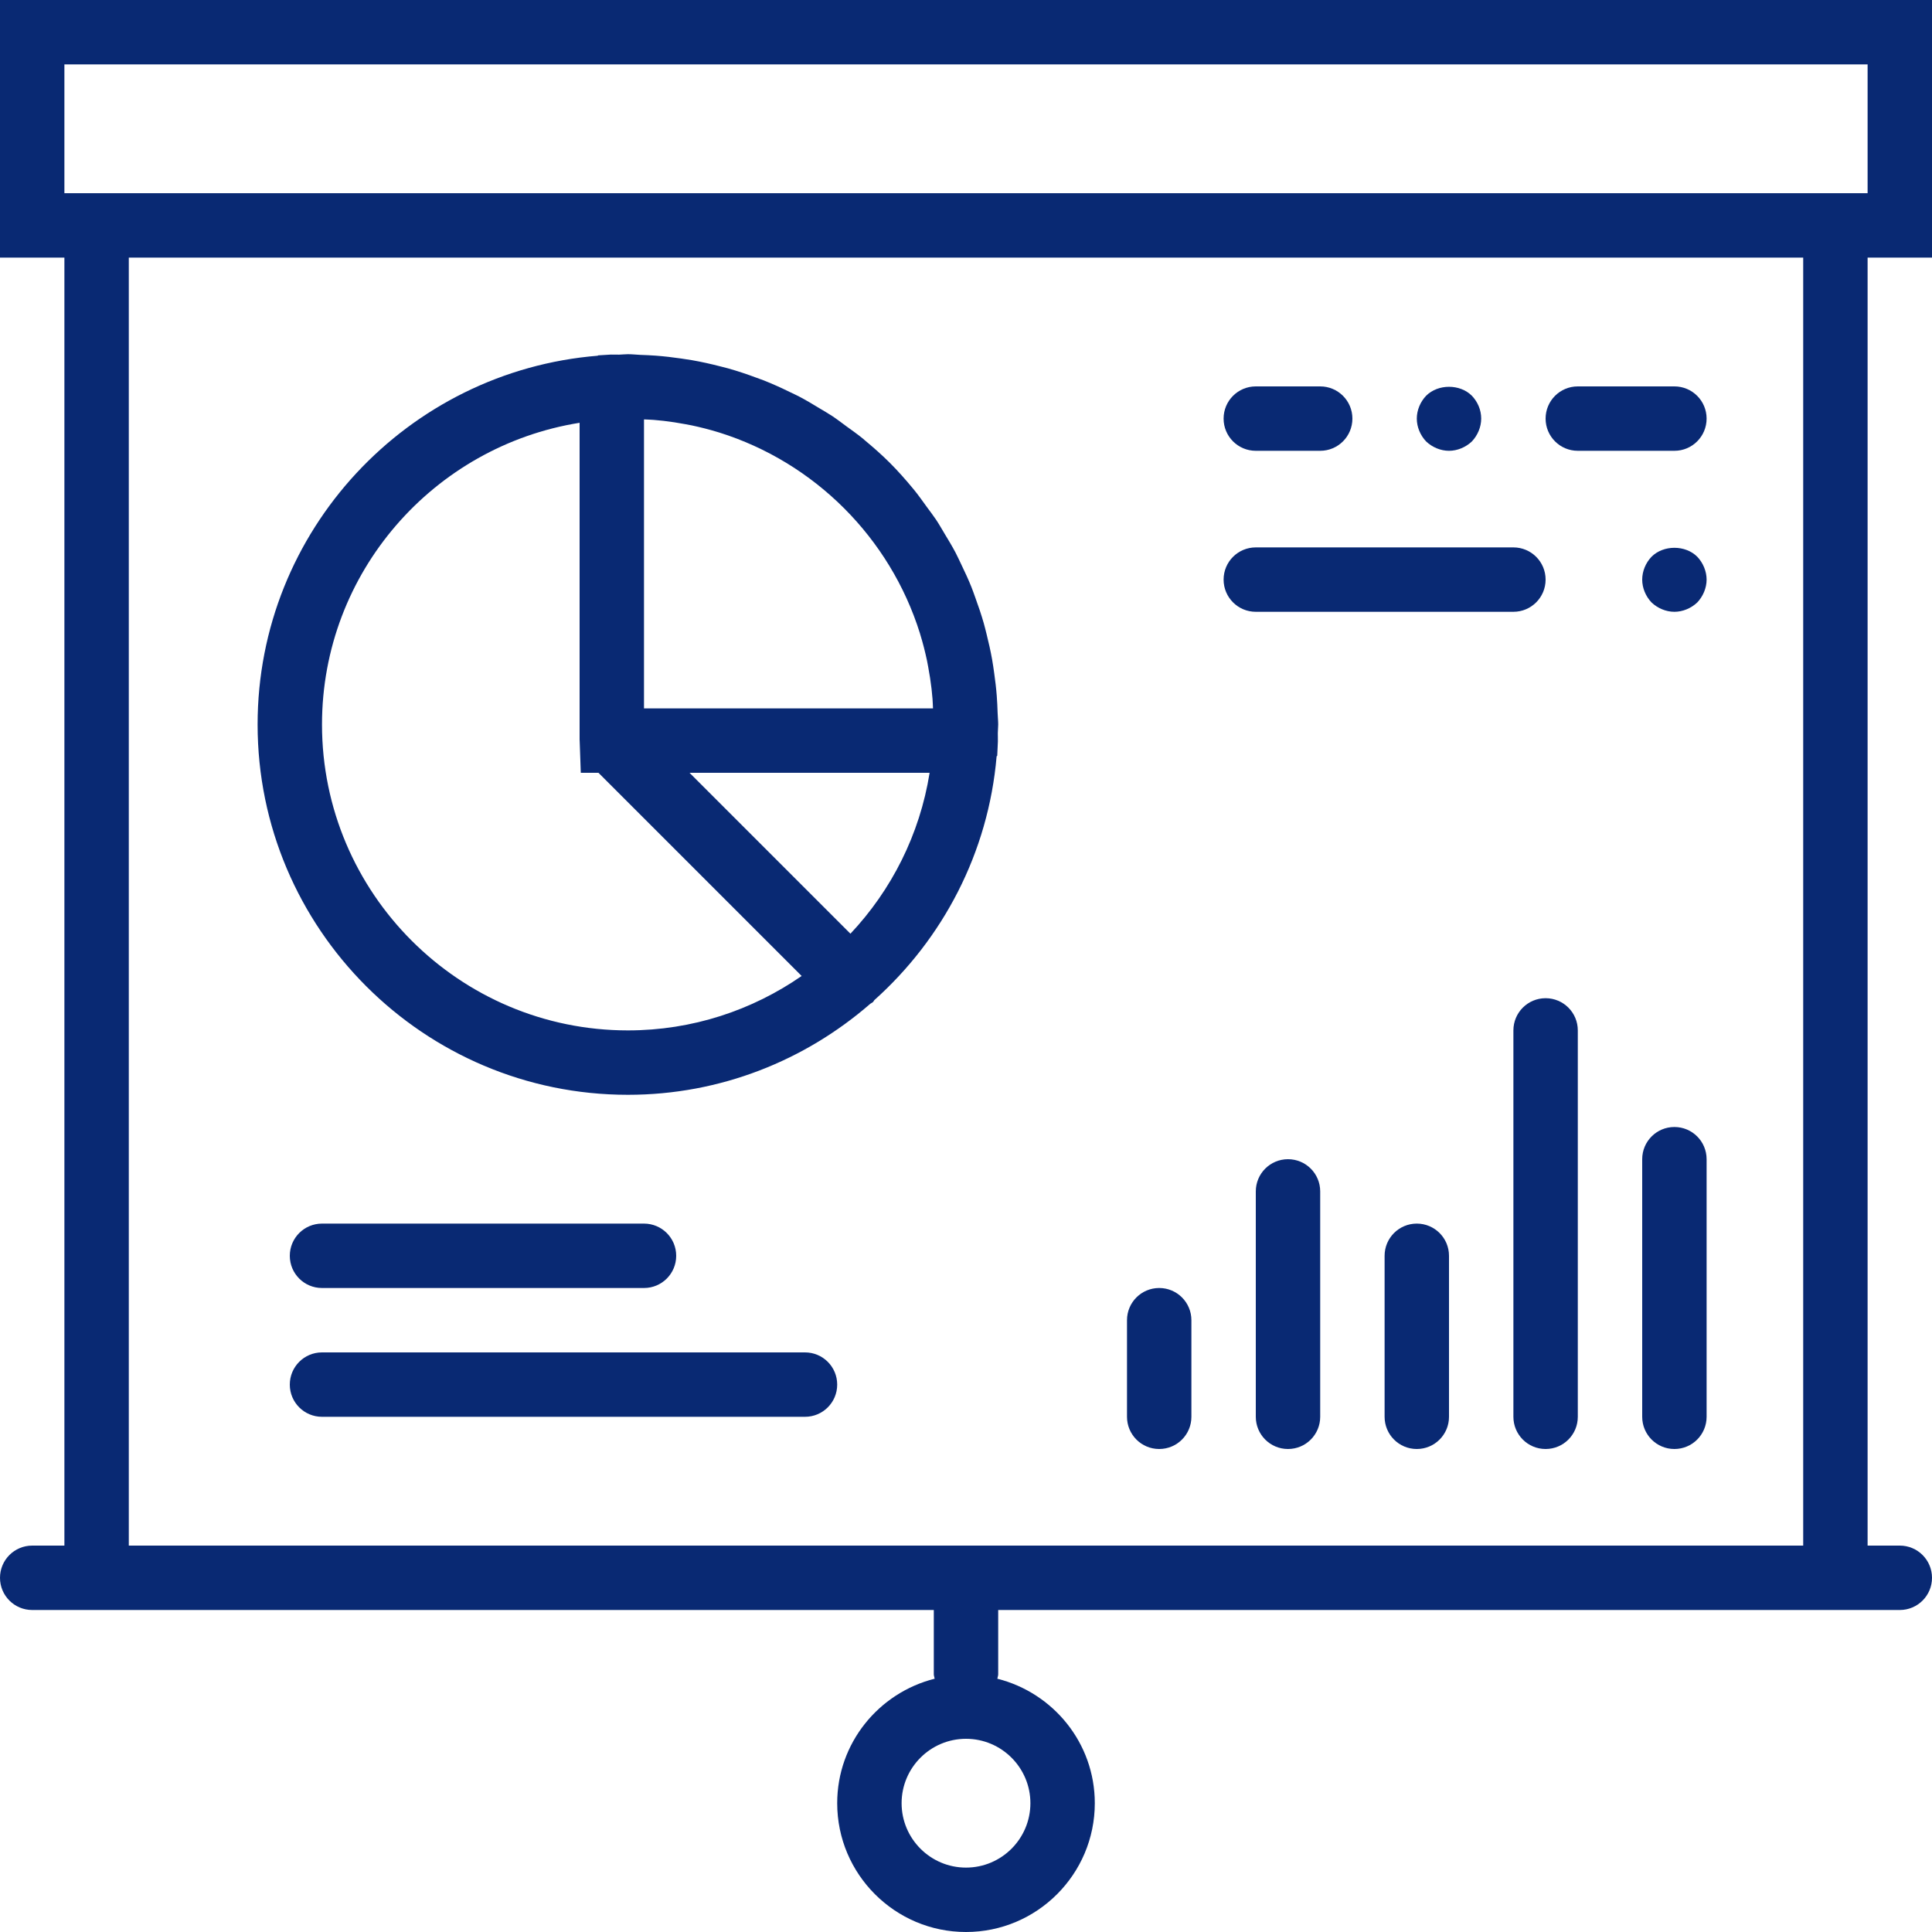
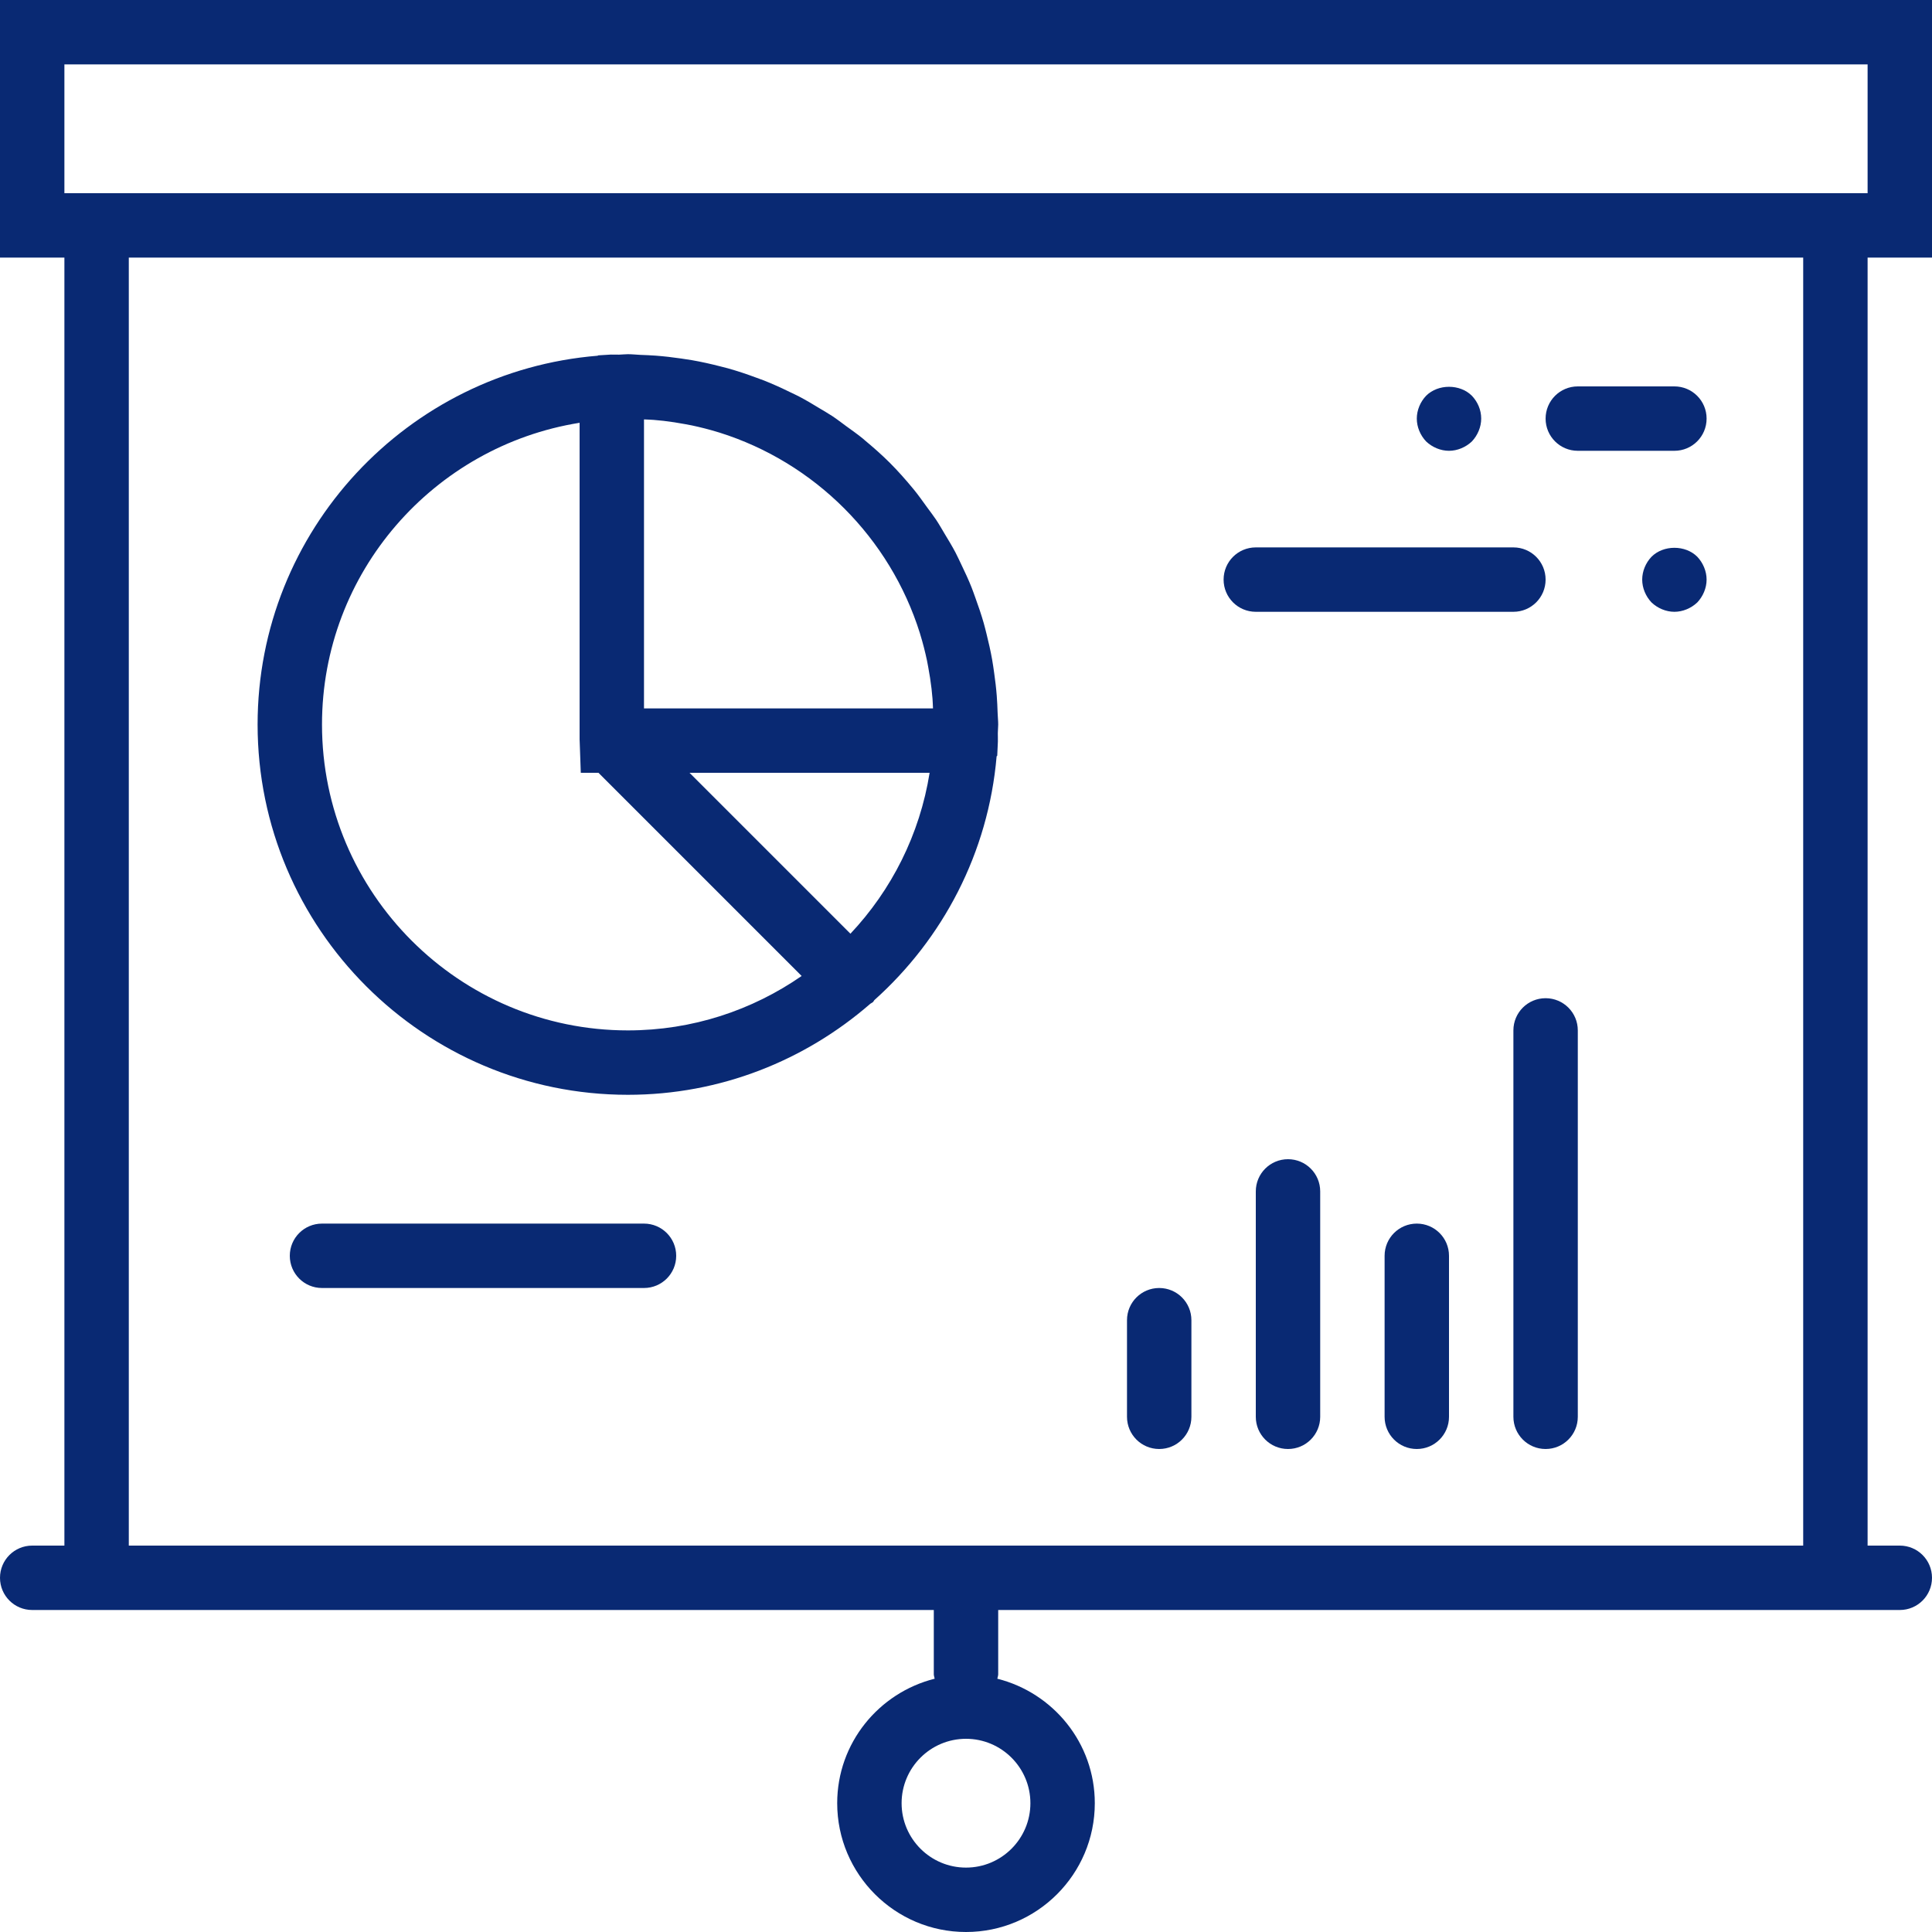
<svg xmlns="http://www.w3.org/2000/svg" width="60" height="60" viewBox="0 0 60 60" fill="none">
  <path d="M60 8V0H0V8H2V48H1C0.447 48 0 48.447 0 49C0 49.553 0.447 50 1 50H2H29V52C29 52.047 29.021 52.088 29.027 52.134C27.292 52.571 26 54.131 26 56C26 58.206 27.794 60 30 60C32.206 60 34 58.206 34 56C34 54.131 32.708 52.571 30.973 52.134C30.979 52.088 31 52.047 31 52V50H58H59C59.553 50 60 49.553 60 49C60 48.447 59.553 48 59 48H58V8H60ZM32 56C32 57.103 31.103 58 30 58C28.897 58 28 57.103 28 56C28 54.897 28.897 54 30 54C31.103 54 32 54.897 32 56ZM2 2H58V6H2V2ZM56 48H4V8H56V48Z" fill="#092973" />
  <path d="M36 45C36.553 45 37 44.553 37 44V41C37 40.447 36.553 40 36 40C35.447 40 35 40.447 35 41V44C35 44.553 35.447 45 36 45Z" fill="#092973" />
  <path d="M40 36C39.447 36 39 36.447 39 37V44C39 44.553 39.447 45 40 45C40.553 45 41 44.553 41 44V37C41 36.447 40.553 36 40 36Z" fill="#092973" />
  <path d="M44 38C43.447 38 43 38.447 43 39V44C43 44.553 43.447 45 44 45C44.553 45 45 44.553 45 44V39C45 38.447 44.553 38 44 38Z" fill="#092973" />
  <path d="M48 31C47.447 31 47 31.447 47 32V44C47 44.553 47.447 45 48 45C48.553 45 49 44.553 49 44V32C49 31.447 48.553 31 48 31Z" fill="#092973" />
-   <path d="M52 35C51.447 35 51 35.447 51 36V44C51 44.553 51.447 45 52 45C52.553 45 53 44.553 53 44V36C53 35.447 52.553 35 52 35Z" fill="#092973" />
  <path d="M10 40H20C20.553 40 21 39.553 21 39C21 38.447 20.553 38 20 38H10C9.447 38 9 38.447 9 39C9 39.553 9.447 40 10 40Z" fill="#092973" />
-   <path d="M25 42H10C9.447 42 9 42.447 9 43C9 43.553 9.447 44 10 44H25C25.553 44 26 43.553 26 43C26 42.447 25.553 42 25 42Z" fill="#092973" />
  <path d="M19.5 34C22.379 34 25.008 32.929 27.028 31.173C27.056 31.151 27.09 31.141 27.116 31.115C27.132 31.099 27.137 31.078 27.152 31.061C29.277 29.16 30.694 26.49 30.951 23.487L30.97 23.471L30.99 23.031C30.994 22.943 30.986 22.857 30.988 22.769C30.988 22.679 31 22.591 31 22.5C31 22.378 30.985 22.259 30.982 22.138C30.976 21.961 30.969 21.784 30.955 21.608C30.937 21.369 30.908 21.134 30.875 20.9C30.855 20.758 30.835 20.616 30.81 20.475C30.763 20.212 30.704 19.954 30.64 19.697C30.611 19.582 30.584 19.466 30.551 19.352C30.475 19.087 30.387 18.827 30.293 18.57C30.253 18.46 30.215 18.349 30.172 18.24C30.076 17.999 29.967 17.765 29.855 17.533C29.795 17.409 29.739 17.283 29.675 17.161C29.572 16.966 29.459 16.779 29.345 16.591C29.254 16.439 29.167 16.285 29.069 16.137C28.981 16.006 28.884 15.882 28.791 15.754C28.653 15.564 28.519 15.372 28.369 15.19C28.369 15.189 28.368 15.189 28.367 15.188C28.134 14.905 27.891 14.63 27.63 14.369C27.382 14.121 27.119 13.891 26.851 13.668C26.836 13.655 26.822 13.641 26.806 13.628C26.636 13.488 26.456 13.363 26.279 13.234C26.137 13.13 25.998 13.022 25.851 12.924C25.721 12.838 25.587 12.763 25.454 12.682C25.244 12.554 25.034 12.428 24.816 12.314C24.72 12.264 24.622 12.22 24.525 12.173C24.263 12.045 23.998 11.924 23.725 11.816C23.649 11.786 23.572 11.76 23.496 11.732C23.204 11.623 22.909 11.524 22.607 11.439C22.528 11.417 22.449 11.398 22.369 11.378C22.078 11.303 21.784 11.237 21.485 11.185C21.375 11.166 21.264 11.151 21.153 11.134C20.892 11.096 20.63 11.065 20.363 11.045C20.204 11.033 20.045 11.027 19.886 11.021C19.758 11.015 19.631 11 19.5 11C19.407 11 19.317 11.012 19.225 11.014C19.139 11.016 19.054 11.008 18.969 11.012L18.574 11.036L18.564 11.047C12.66 11.527 8 16.475 8 22.5C8 28.841 13.159 34 19.5 34ZM26.411 28.997L21.414 24H28.87C28.564 25.917 27.686 27.643 26.411 28.997ZM20.298 13.04C20.402 13.048 20.506 13.058 20.609 13.07C20.836 13.097 21.06 13.131 21.282 13.173C21.349 13.186 21.416 13.197 21.483 13.211C21.755 13.269 22.024 13.337 22.287 13.418C22.303 13.423 22.32 13.427 22.336 13.432C25.298 14.36 27.64 16.702 28.568 19.664C28.573 19.68 28.577 19.697 28.582 19.713C28.663 19.976 28.731 20.244 28.789 20.517C28.803 20.584 28.814 20.651 28.827 20.718C28.869 20.94 28.903 21.164 28.93 21.391C28.942 21.494 28.951 21.598 28.96 21.702C28.968 21.8 28.97 21.901 28.975 22H20V13.025C20.099 13.031 20.199 13.032 20.298 13.04ZM18 13.13V22.963L18.001 22.994C18.001 22.999 18.002 23.003 18.002 23.008L18.037 24H18.586L24.896 30.31C23.362 31.373 21.504 32 19.5 32C14.262 32 10 27.738 10 22.5C10 17.773 13.474 13.853 18 13.13Z" fill="#092973" />
  <path d="M39 19H47C47.553 19 48 18.553 48 18C48 17.447 47.553 17 47 17H39C38.447 17 38 17.447 38 18C38 18.553 38.447 19 39 19Z" fill="#092973" />
  <path d="M51.29 17.29C51.109 17.479 51 17.74 51 18C51 18.26 51.109 18.52 51.29 18.71C51.479 18.89 51.74 19 52 19C52.26 19 52.52 18.89 52.71 18.71C52.89 18.52 53 18.26 53 18C53 17.74 52.89 17.479 52.71 17.29C52.34 16.92 51.66 16.92 51.29 17.29Z" fill="#092973" />
  <path d="M49 14H52C52.553 14 53 13.553 53 13C53 12.447 52.553 12 52 12H49C48.447 12 48 12.447 48 13C48 13.553 48.447 14 49 14Z" fill="#092973" />
-   <path d="M39 14H41C41.553 14 42 13.553 42 13C42 12.447 41.553 12 41 12H39C38.447 12 38 12.447 38 13C38 13.553 38.447 14 39 14Z" fill="#092973" />
  <path d="M45 14C45.26 14 45.52 13.89 45.71 13.71C45.89 13.52 46 13.26 46 13C46 12.729 45.89 12.479 45.71 12.29C45.34 11.92 44.66 11.92 44.29 12.29C44.109 12.479 44 12.74 44 13C44 13.26 44.109 13.52 44.29 13.71C44.479 13.89 44.74 14 45 14Z" fill="#092973" />
</svg>